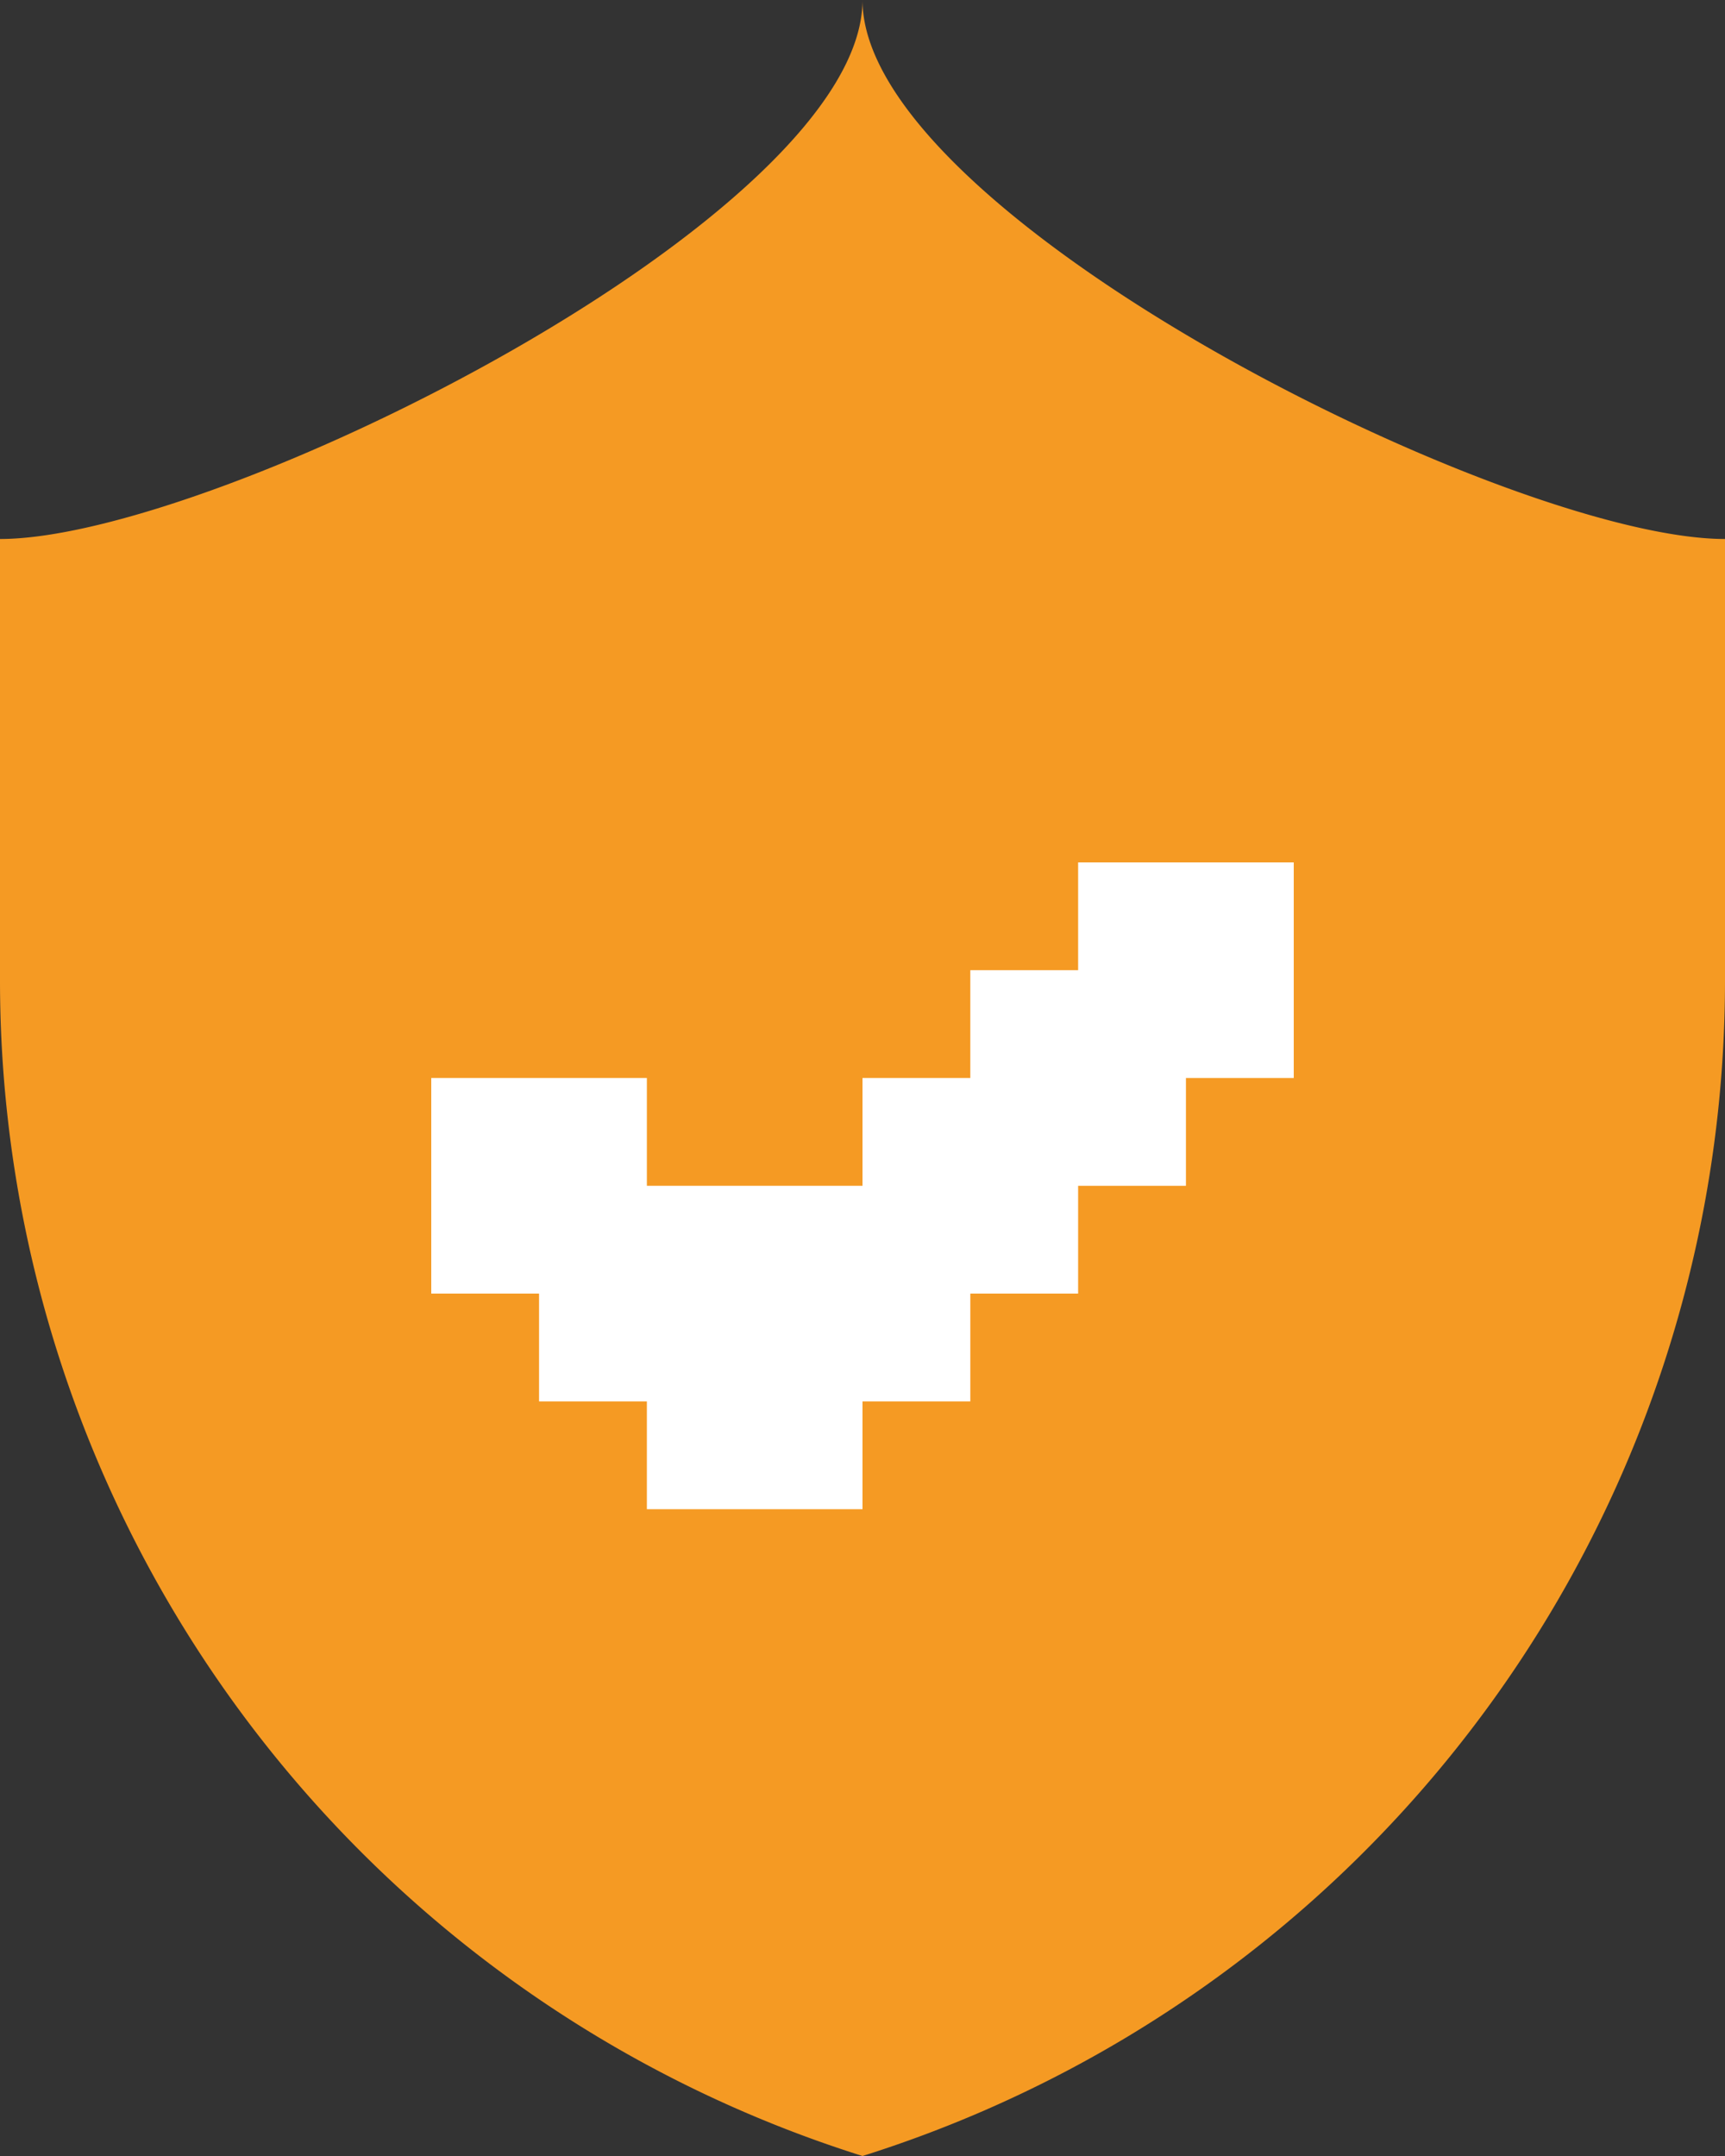
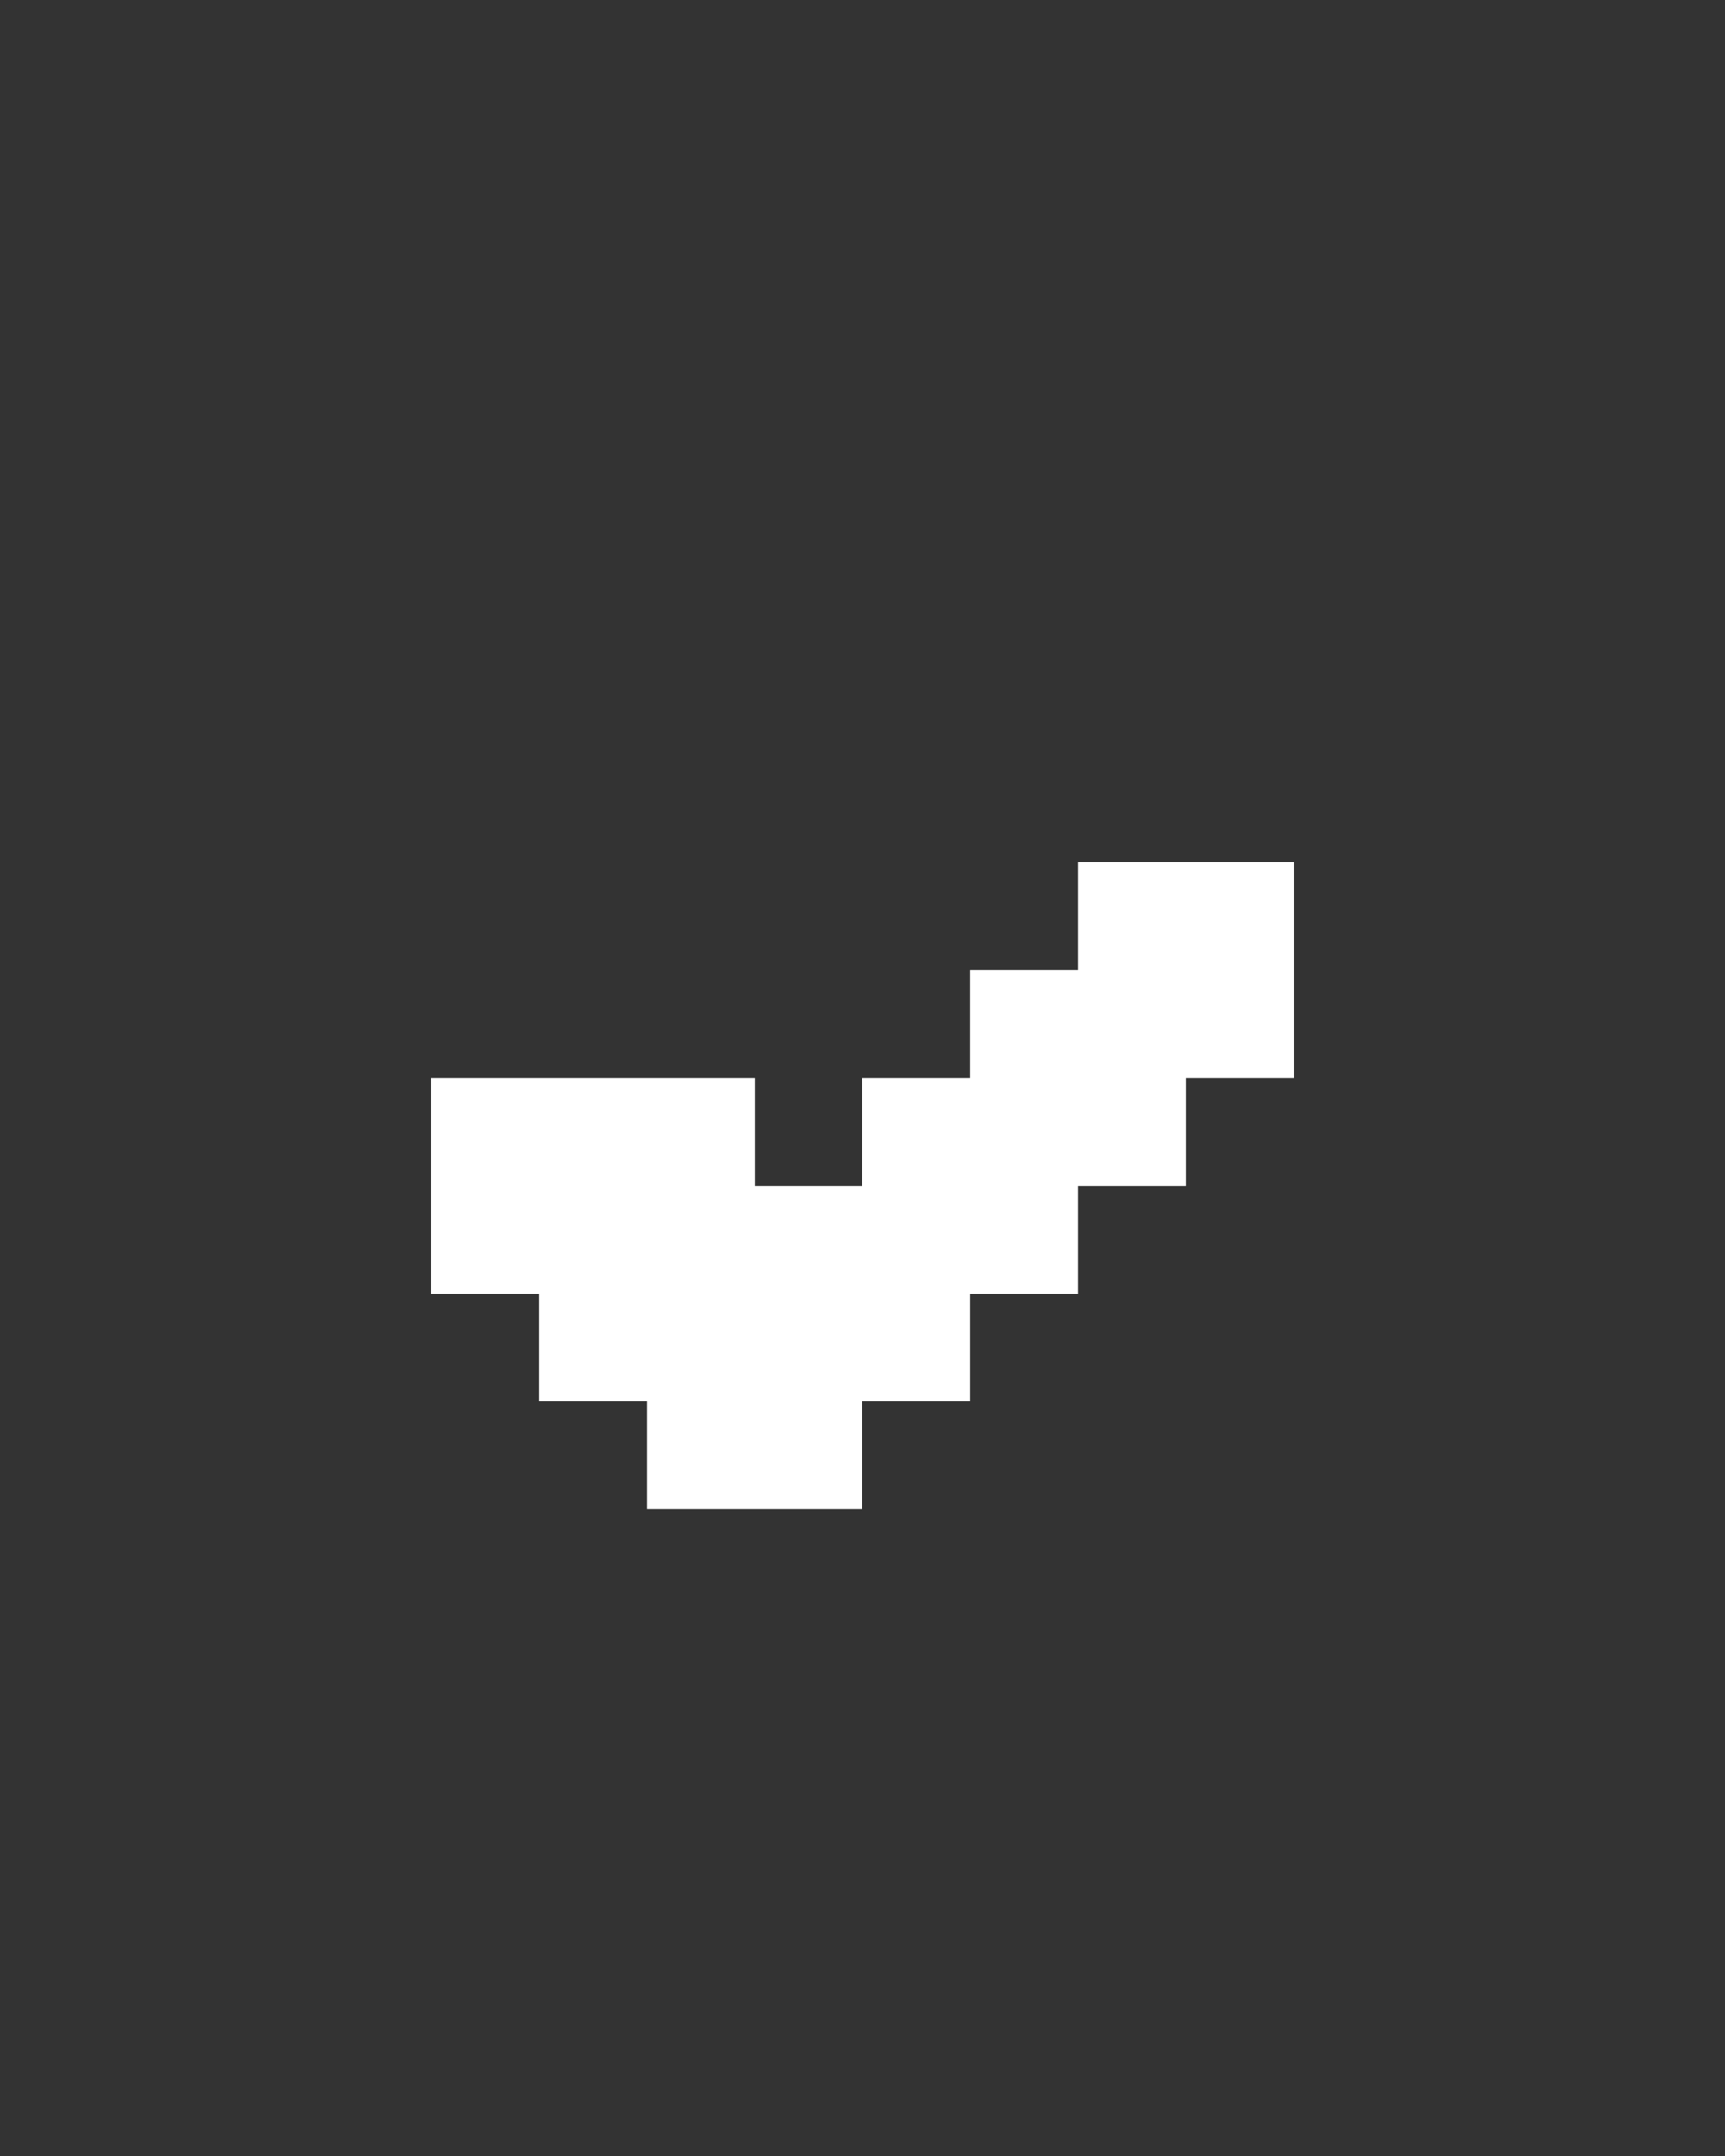
<svg xmlns="http://www.w3.org/2000/svg" width="16" height="20" viewBox="0 0 16 20">
  <rect x="0" y="0" width="16" height="20" fill="#333333" stroke="none" />
  <g id="ic_verified-buyer" transform="translate(-720 -3185)">
-     <path id="Vector" d="M16,5C14,5,8,2,8,0,8,2,2,5,0,5V9.109A11.433,11.433,0,0,0,8,20,11.432,11.432,0,0,0,16,9.109Z" transform="translate(720 3185)" fill="#f59a23" />
-     <path id="Union_9" data-name="Union 9" d="M-4423,6V5h-1V4h-1V2h2V3h1V3h1V2h1V1h1V0h2V2h-1V3h-1V4h-1V5h-1V6Z" transform="translate(5149 3193)" fill="#fff" />
+     <path id="Union_9" data-name="Union 9" d="M-4423,6V5h-1V4h-1V2h2h1V3h1V2h1V1h1V0h2V2h-1V3h-1V4h-1V5h-1V6Z" transform="translate(5149 3193)" fill="#fff" />
  </g>
</svg>